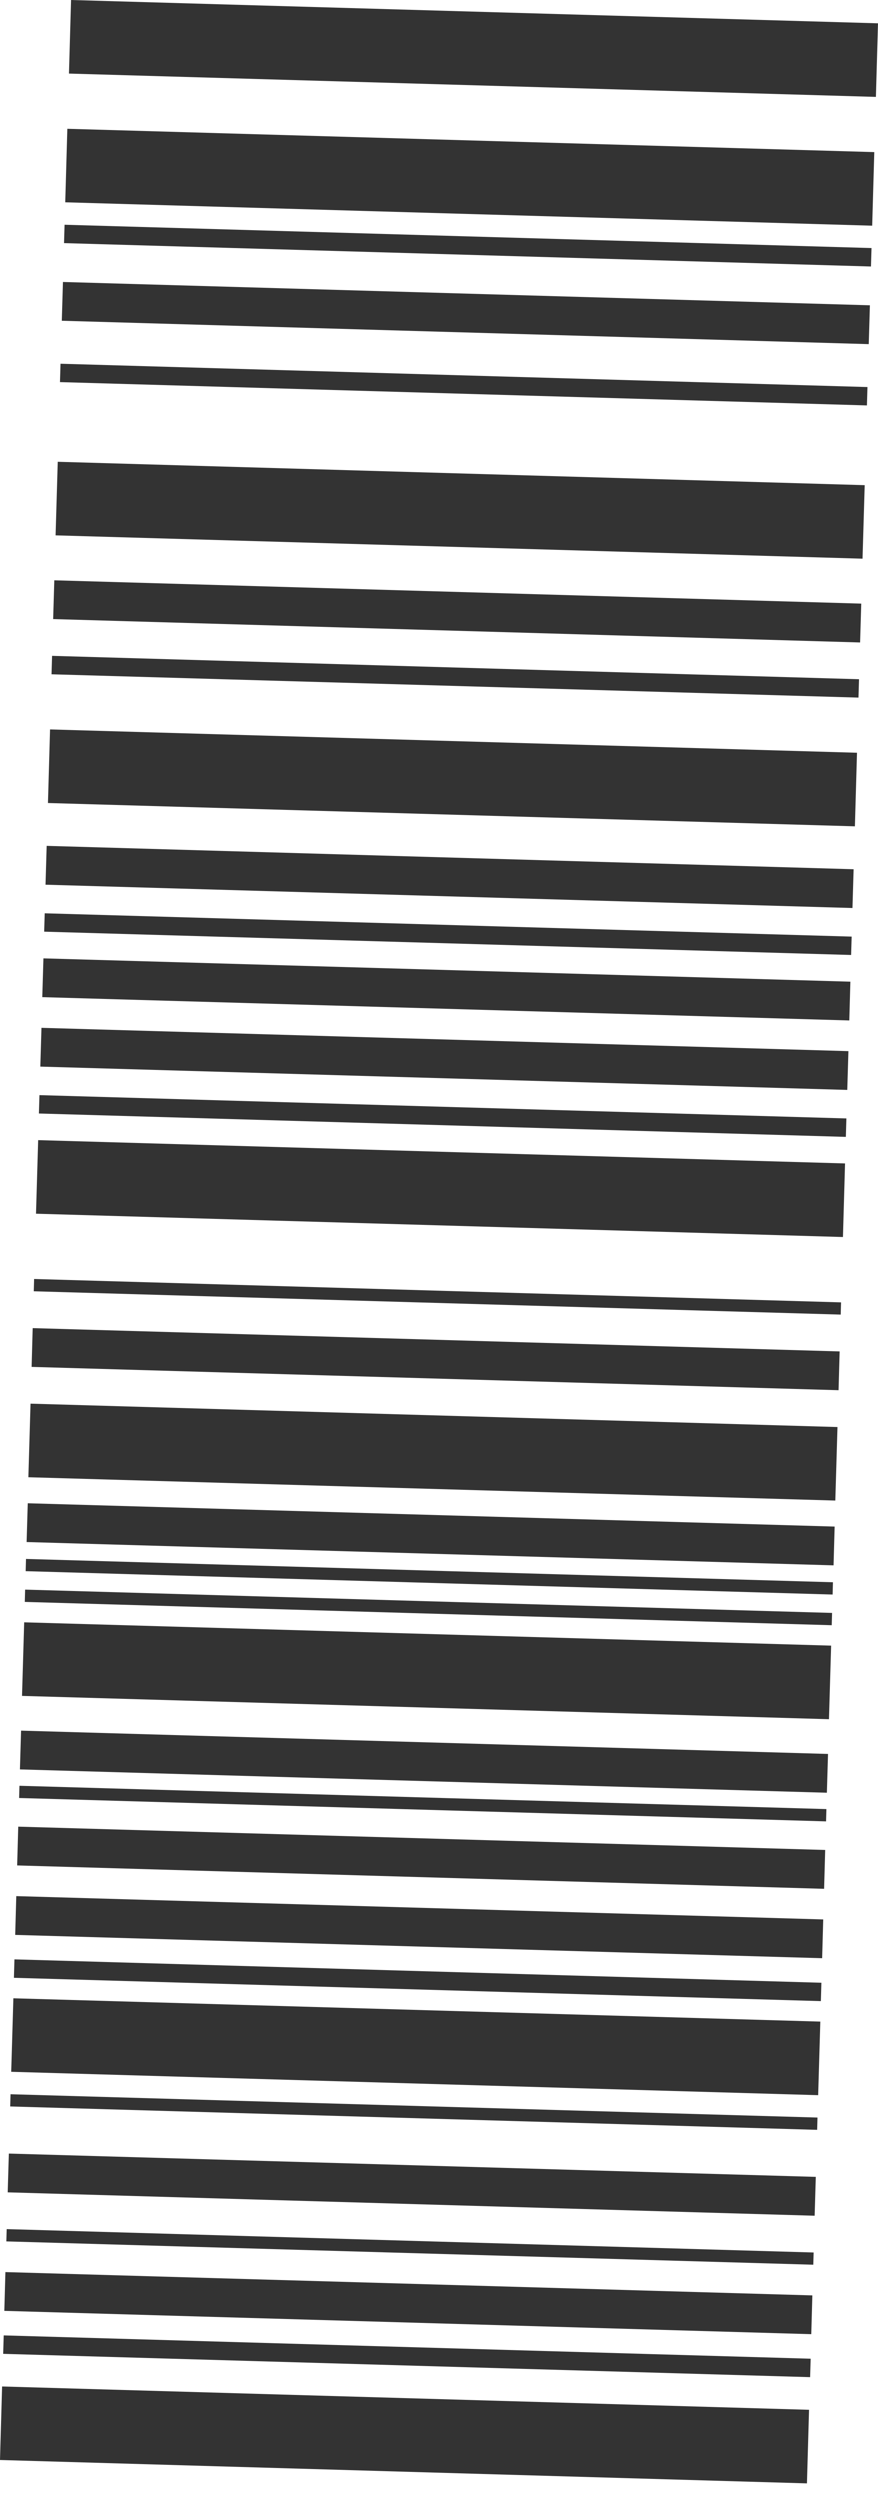
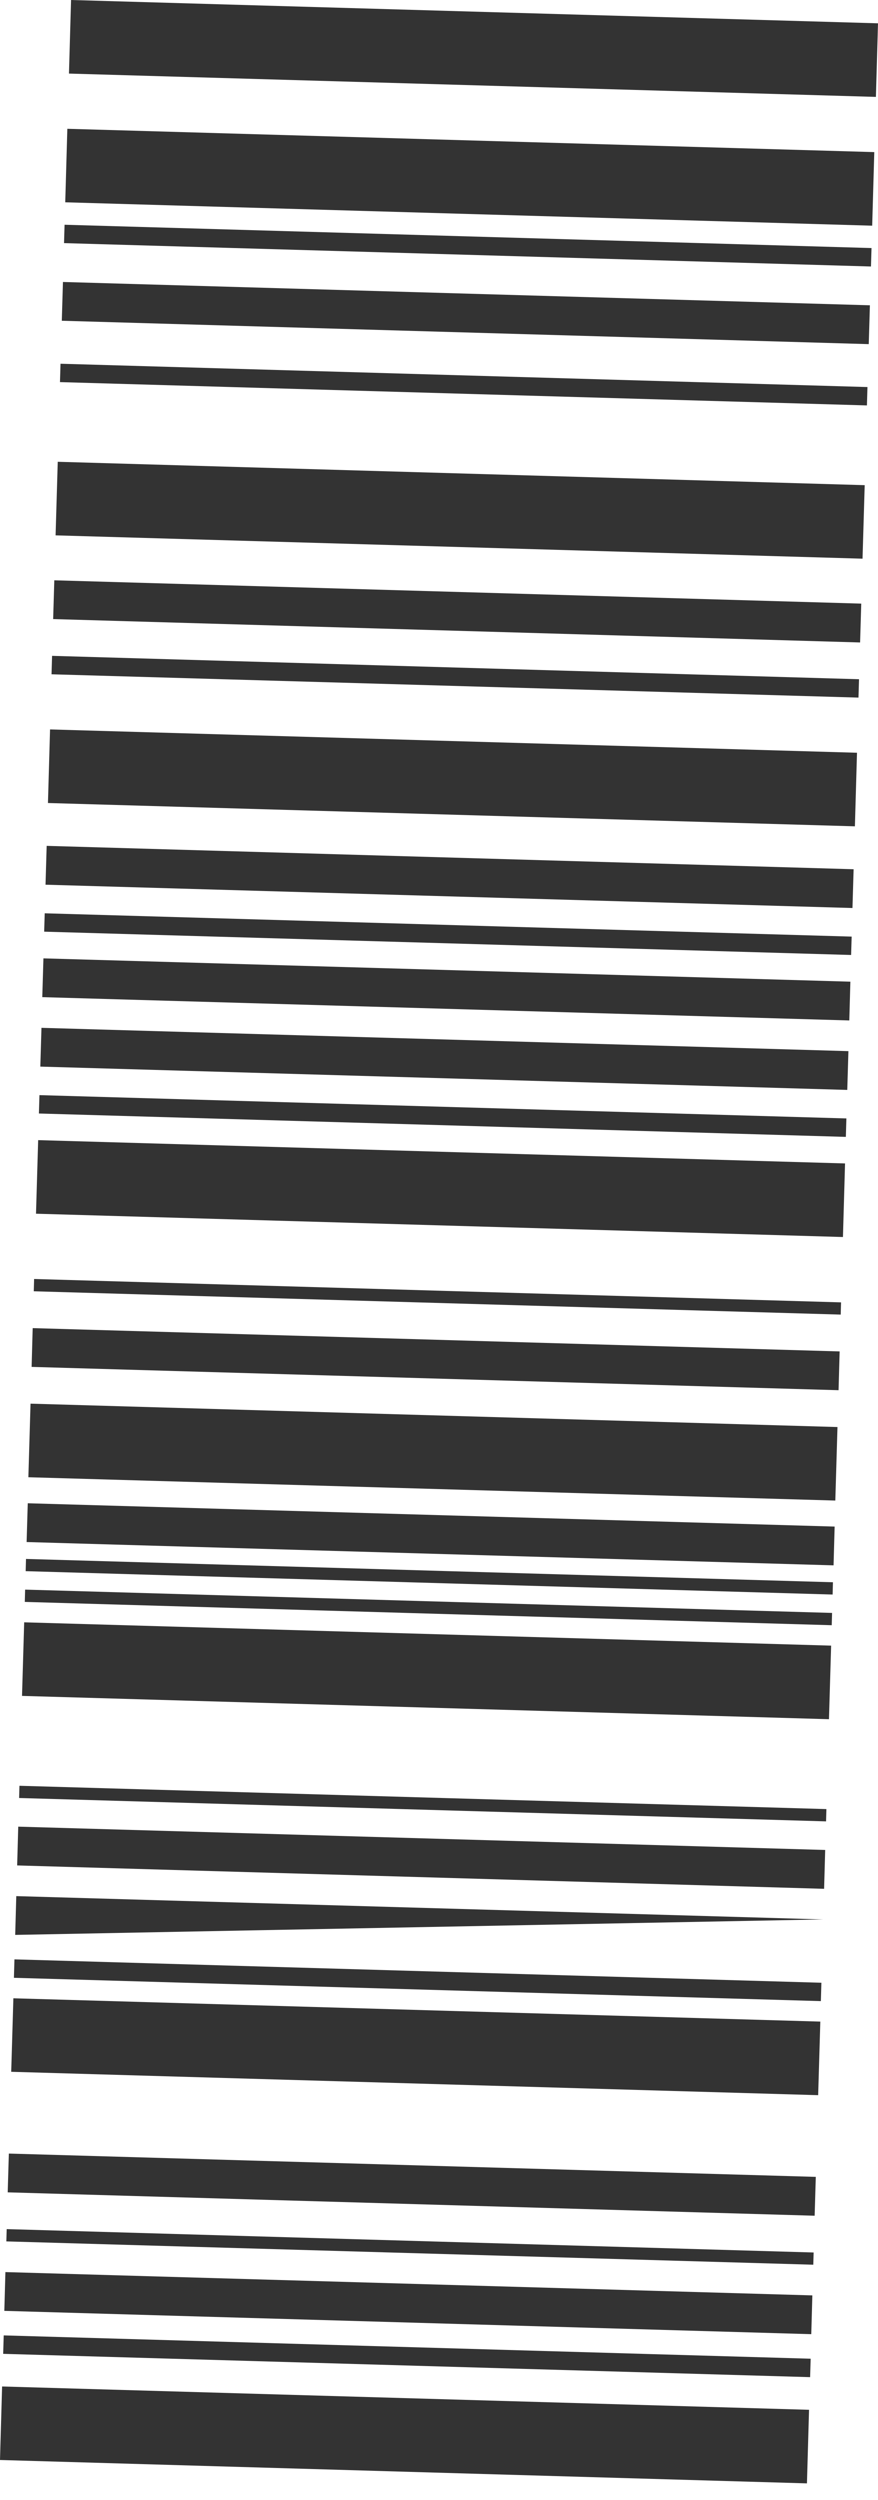
<svg xmlns="http://www.w3.org/2000/svg" width="13" height="37" viewBox="0 0 13 37" fill="none">
  <path d="M0.031 35.318L0 36.406L11.948 36.752L11.979 35.663L0.031 35.318Z" fill="#333333" />
  <path d="M0.565 16.873L0.533 17.962L12.481 18.307L12.512 17.218L0.565 16.873Z" fill="#333333" />
  <path d="M0.741 10.795L0.71 11.884L12.658 12.229L12.689 11.14L0.741 10.795Z" fill="#333333" />
  <path d="M0.198 29.573L0.166 30.661L12.114 31.007L12.146 29.918L0.198 29.573Z" fill="#333333" />
  <path d="M0.358 24.009L0.326 25.098L12.274 25.443L12.306 24.354L0.358 24.009Z" fill="#333333" />
  <path d="M0.855 6.834L0.823 7.923L12.771 8.268L12.803 7.18L0.855 6.834Z" fill="#333333" />
  <path d="M0.997 1.906L0.966 2.994L12.914 3.34L12.945 2.251L0.997 1.906Z" fill="#333333" />
  <path d="M1.052 0L1.021 1.089L12.969 1.434L13 0.345L1.052 0Z" fill="#333333" />
  <path d="M0.452 20.773L0.42 21.862L12.368 22.207L12.4 21.119L0.452 20.773Z" fill="#333333" />
  <path d="M0.055 34.562L0.047 34.835L11.995 35.18L12.003 34.907L0.055 34.562Z" fill="#333333" />
  <path d="M0.214 28.997L0.206 29.27L12.154 29.615L12.162 29.343L0.214 28.997Z" fill="#333333" />
  <path d="M0.584 16.207L0.576 16.479L12.524 16.825L12.532 16.552L0.584 16.207Z" fill="#333333" />
  <path d="M0.771 9.706L0.763 9.979L12.711 10.324L12.719 10.052L0.771 9.706Z" fill="#333333" />
  <path d="M0.956 3.326L0.948 3.598L12.896 3.944L12.904 3.671L0.956 3.326Z" fill="#333333" />
  <path d="M0.896 5.383L0.888 5.655L12.836 6L12.844 5.728L0.896 5.383Z" fill="#333333" />
  <path d="M0.662 13.516L0.654 13.788L12.602 14.133L12.61 13.861L0.662 13.516Z" fill="#333333" />
  <path d="M0.08 33.625L0.064 34.199L12.012 34.544L12.028 33.97L0.08 33.625Z" fill="#333333" />
  <path d="M0.804 8.588L0.787 9.162L12.735 9.508L12.752 8.933L0.804 8.588Z" fill="#333333" />
  <path d="M0.932 4.173L0.915 4.747L12.863 5.093L12.88 4.518L0.932 4.173Z" fill="#333333" />
-   <path d="M0.312 25.612L0.295 26.186L12.243 26.531L12.26 25.957L0.312 25.612Z" fill="#333333" />
  <path d="M0.643 14.183L0.626 14.757L12.575 15.102L12.591 14.528L0.643 14.183Z" fill="#333333" />
  <path d="M0.691 12.518L0.674 13.093L12.622 13.438L12.639 12.864L0.691 12.518Z" fill="#333333" />
  <path d="M0.27 27.033L0.254 27.607L12.202 27.953L12.218 27.378L0.27 27.033Z" fill="#333333" />
  <path d="M0.411 22.247L0.394 22.821L12.342 23.166L12.358 22.592L0.411 22.247Z" fill="#333333" />
  <path d="M0.614 15.211L0.597 15.785L12.545 16.13L12.562 15.556L0.614 15.211Z" fill="#333333" />
  <path d="M0.131 31.871L0.114 32.445L12.062 32.791L12.079 32.216L0.131 31.871Z" fill="#333333" />
-   <path d="M0.241 28.061L0.225 28.635L12.173 28.98L12.189 28.406L0.241 28.061Z" fill="#333333" />
+   <path d="M0.241 28.061L0.225 28.635L12.189 28.406L0.241 28.061Z" fill="#333333" />
  <path d="M0.484 19.655L0.468 20.229L12.416 20.574L12.432 20L0.484 19.655Z" fill="#333333" />
  <path d="M0.099 32.989L0.094 33.171L12.042 33.516L12.047 33.335L0.099 32.989Z" fill="#333333" />
  <path d="M0.372 23.525L0.367 23.707L12.315 24.052L12.32 23.87L0.372 23.525Z" fill="#333333" />
  <path d="M0.385 23.071L0.38 23.252L12.328 23.598L12.333 23.416L0.385 23.071Z" fill="#333333" />
  <path d="M0.288 26.428L0.283 26.609L12.231 26.955L12.236 26.773L0.288 26.428Z" fill="#333333" />
-   <path d="M0.156 30.993L0.151 31.174L12.099 31.52L12.104 31.338L0.156 30.993Z" fill="#333333" />
  <path d="M0.505 18.928L0.5 19.11L12.448 19.455L12.453 19.274L0.505 18.928Z" fill="#333333" />
</svg>